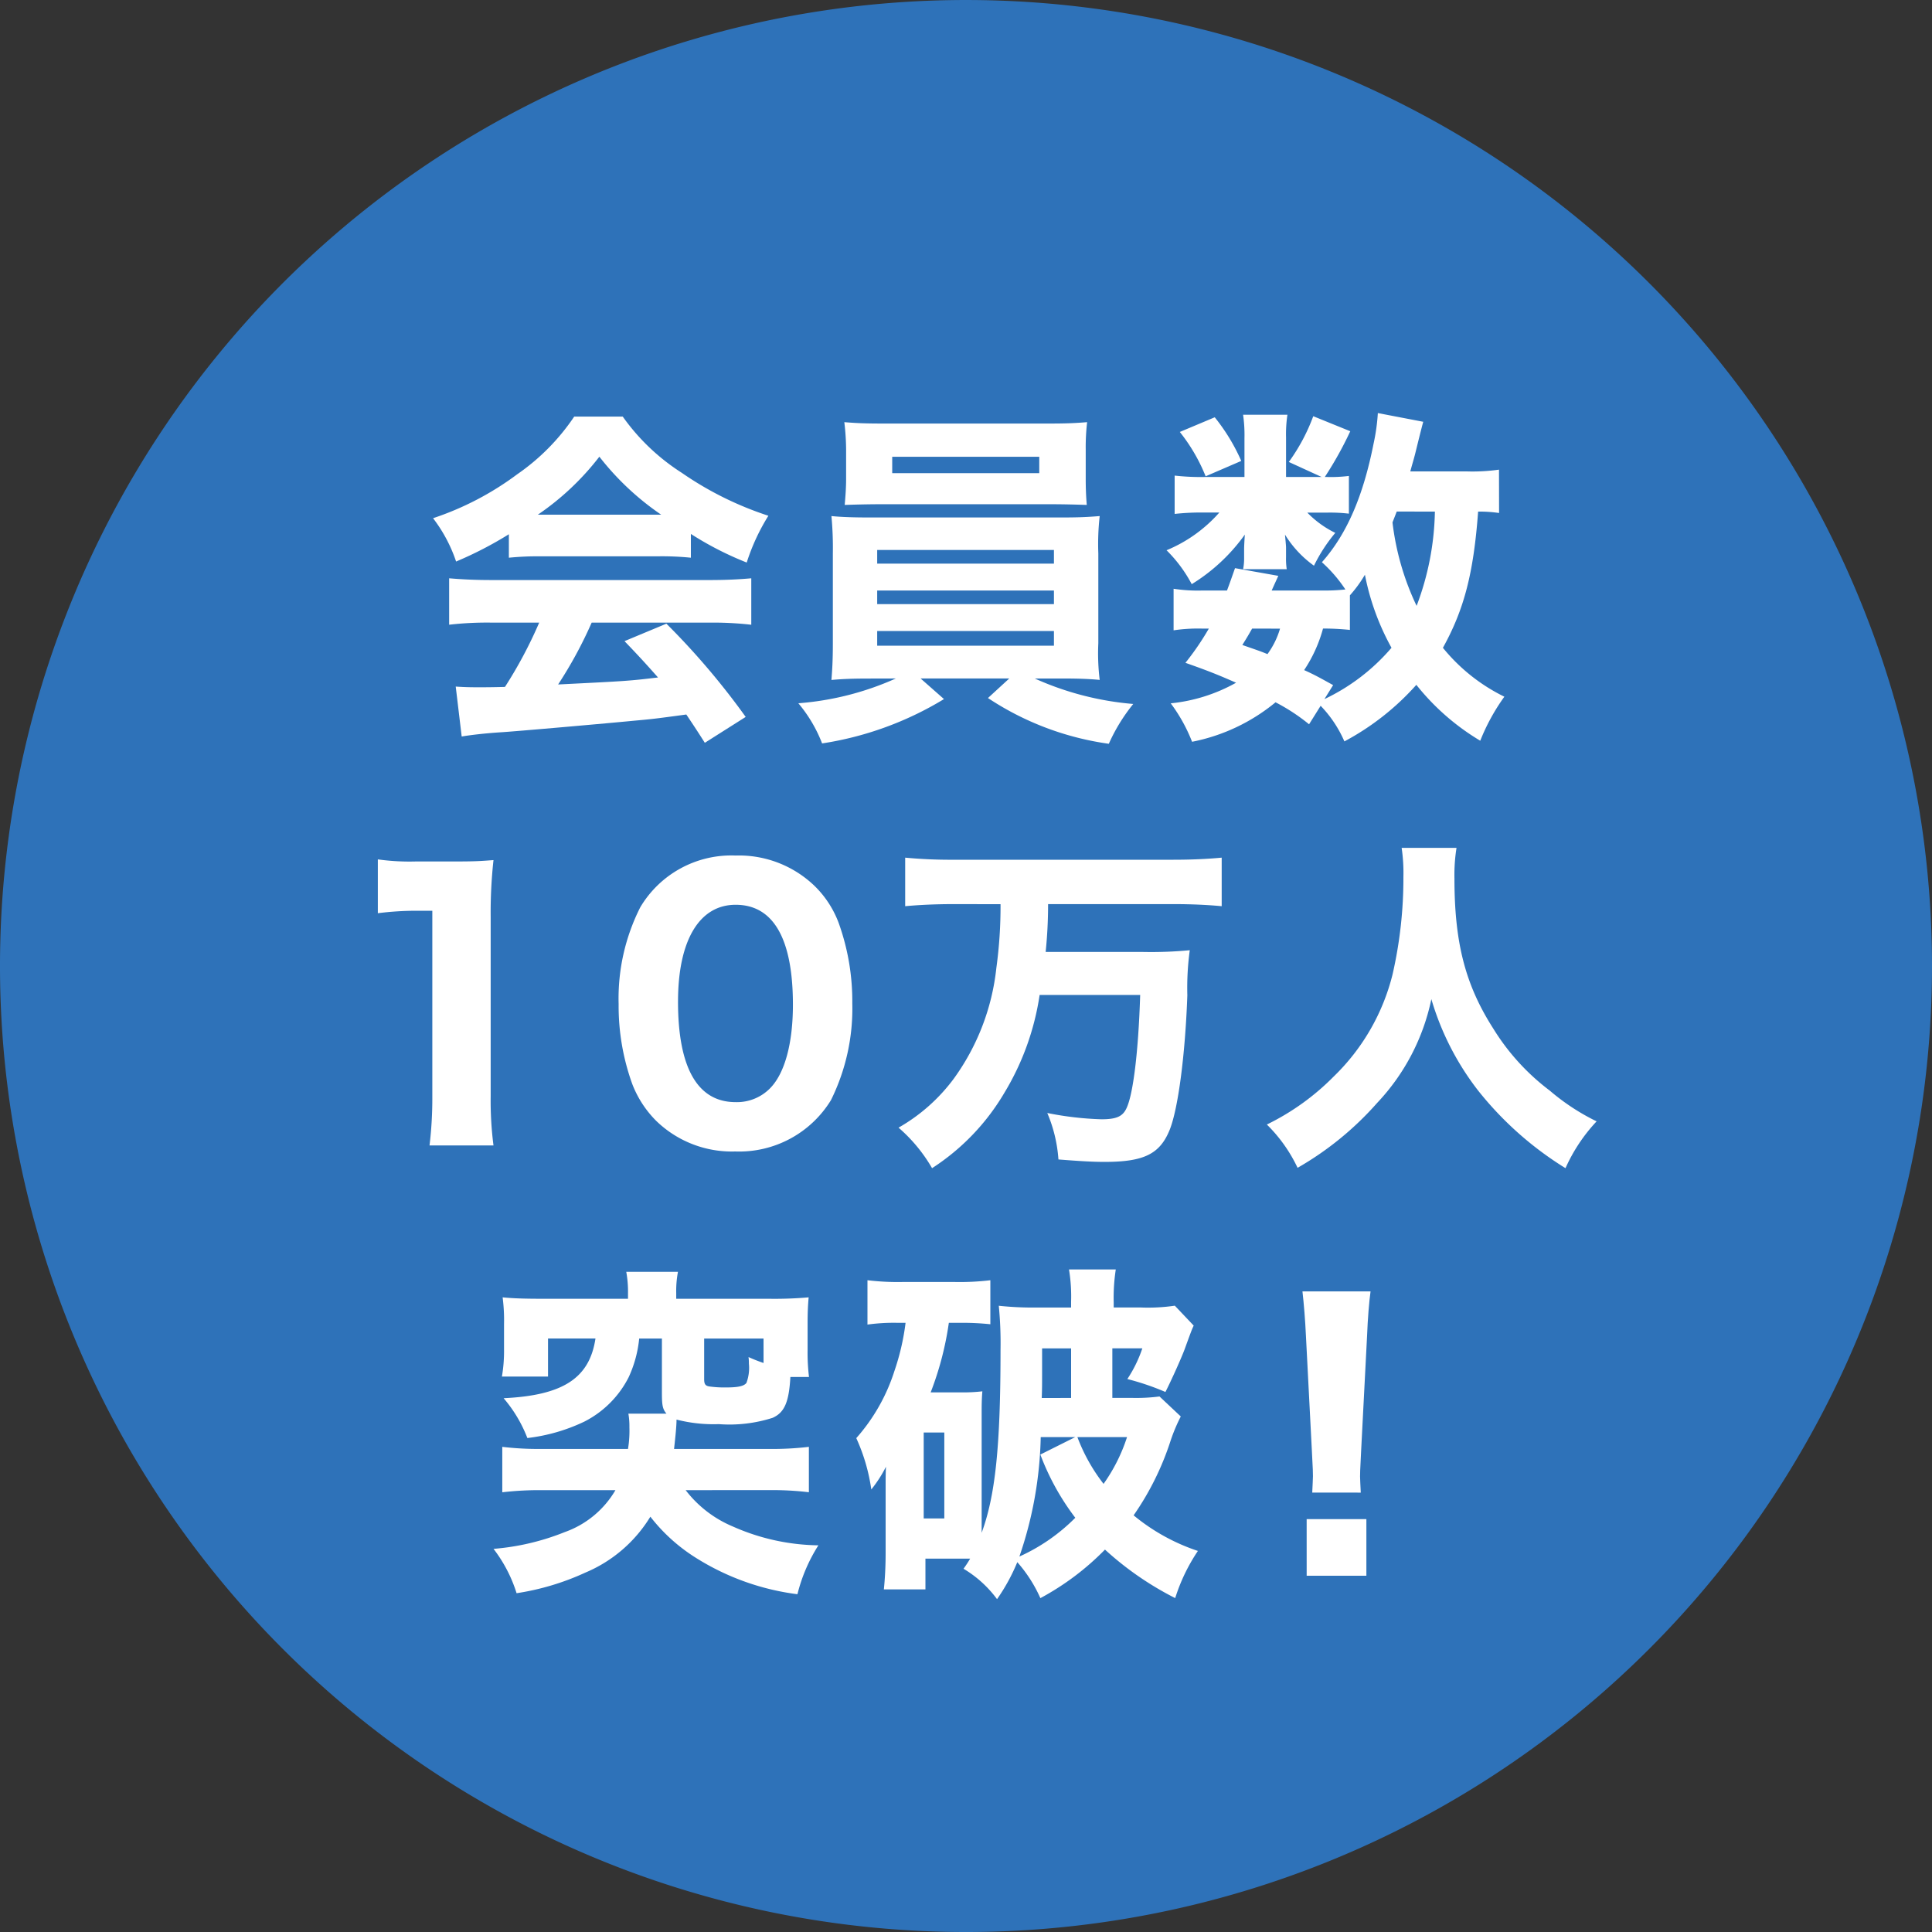
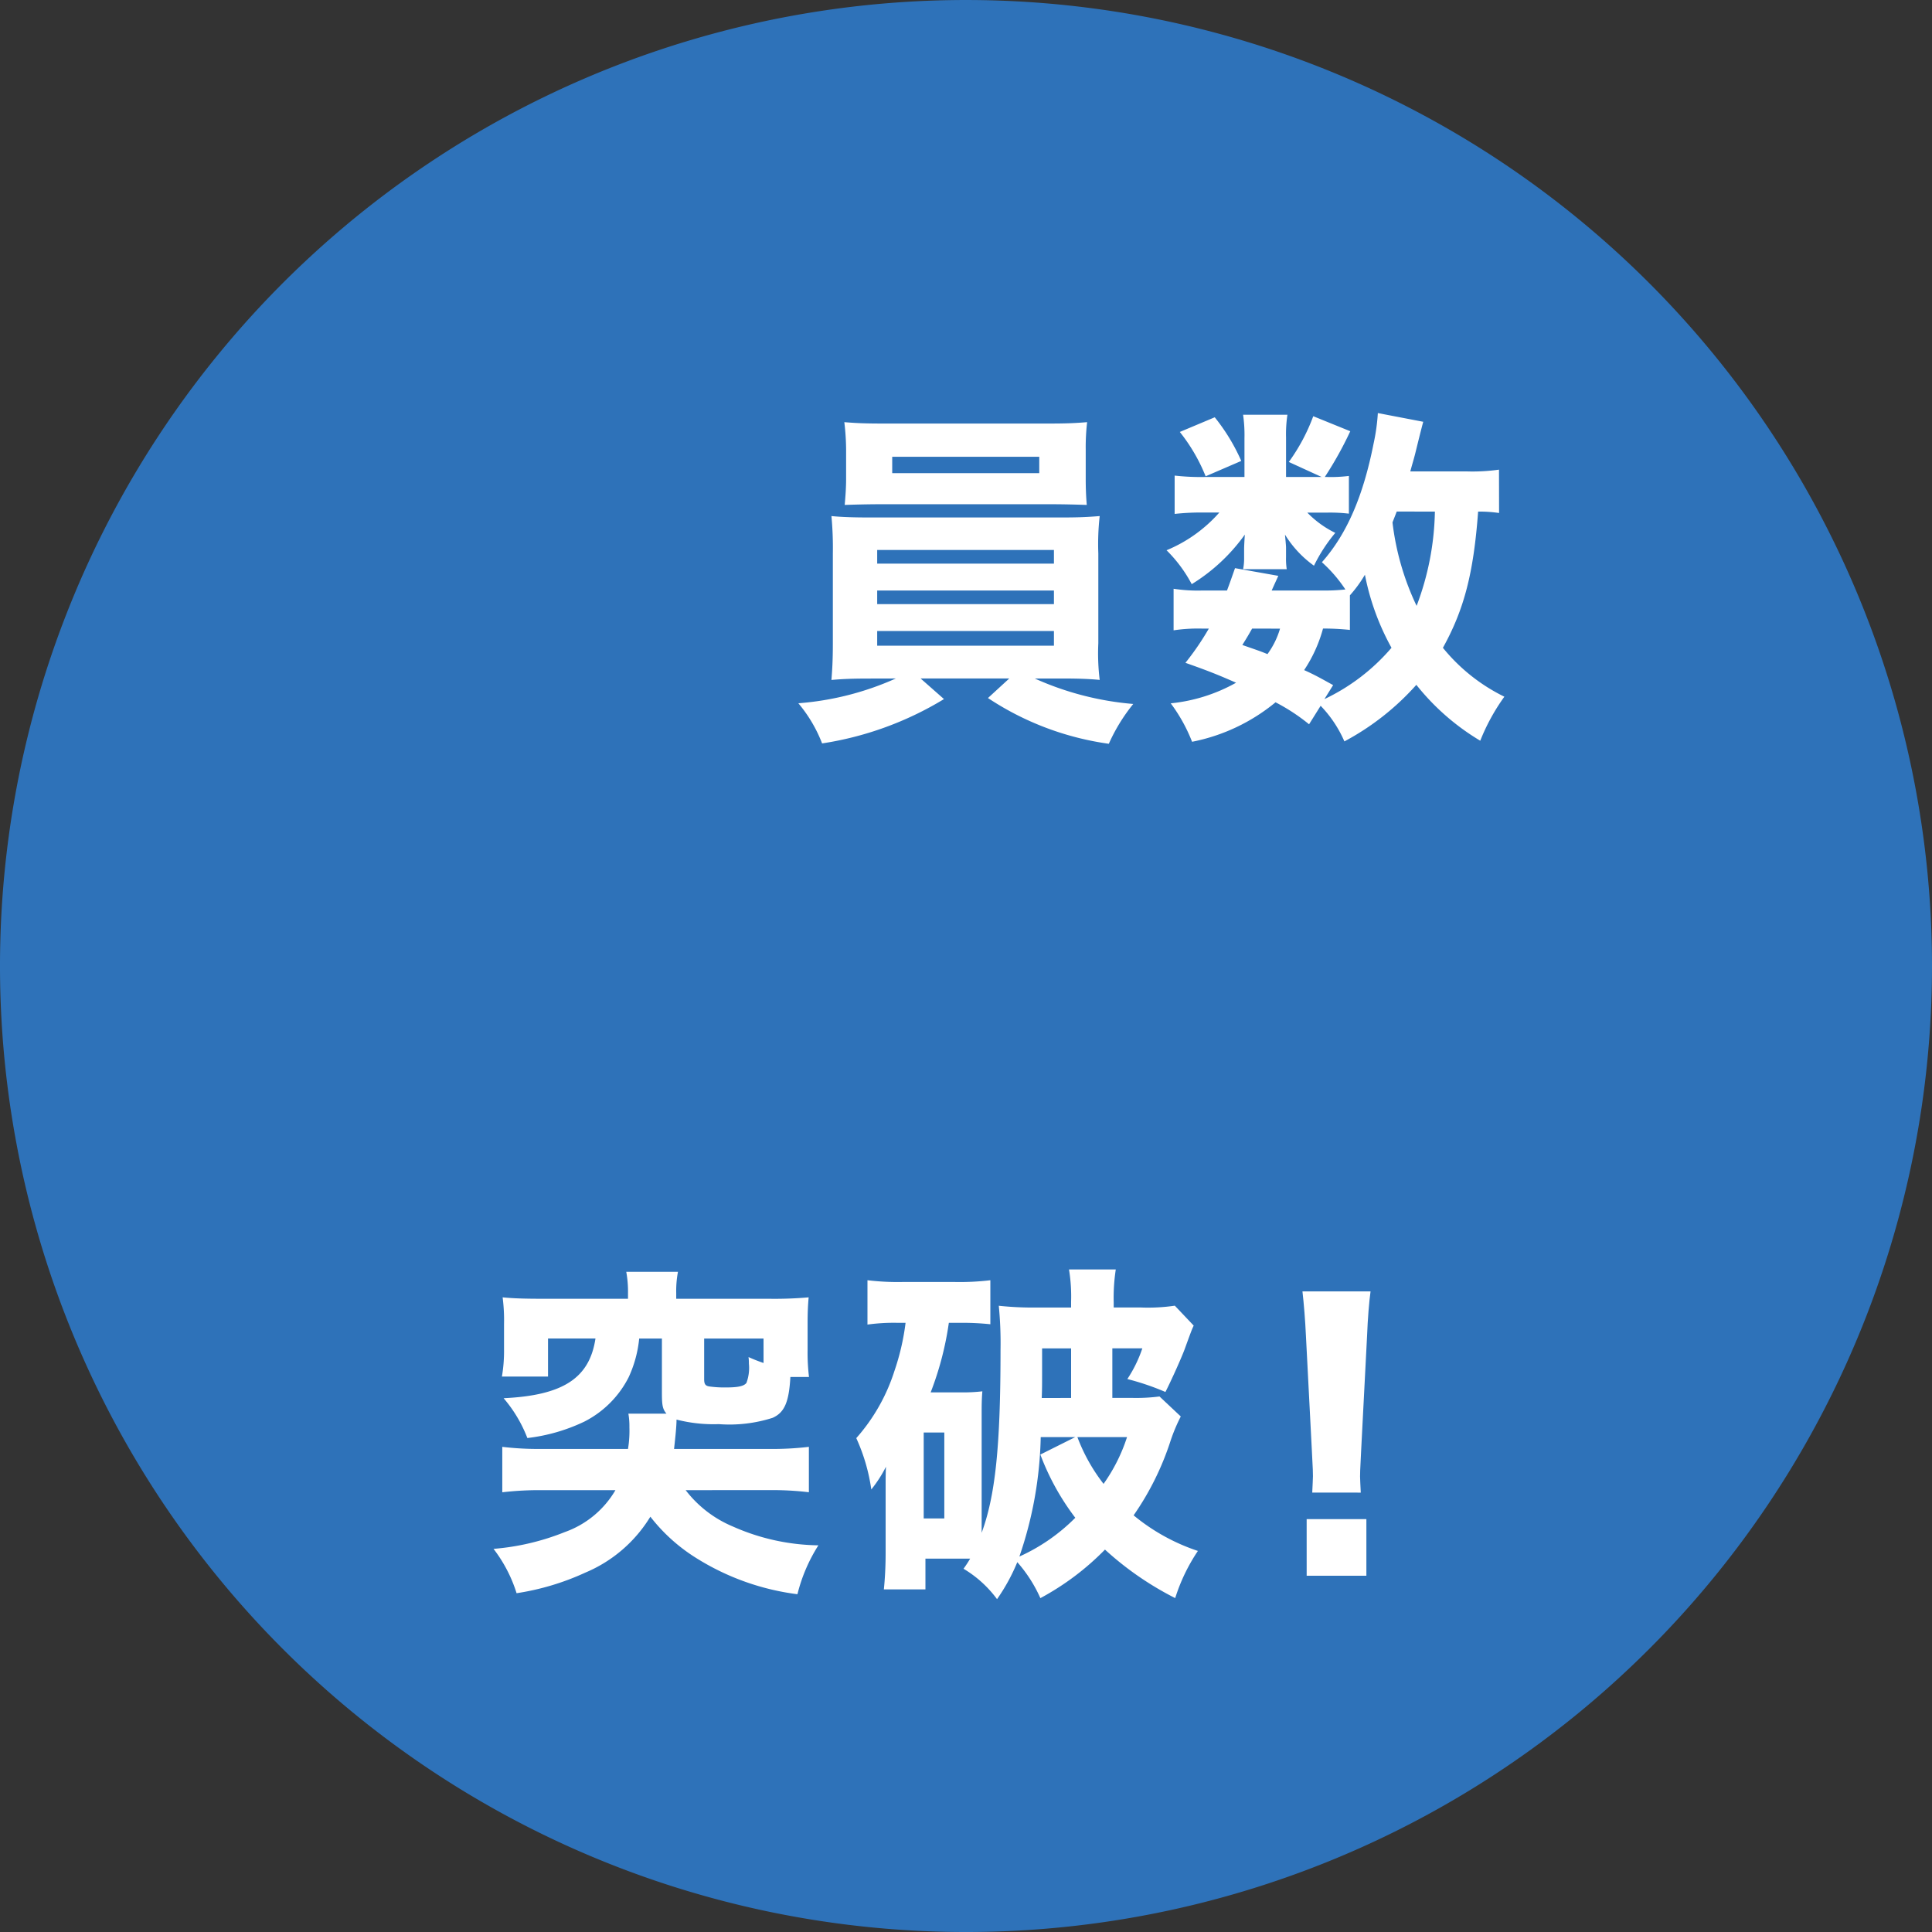
<svg xmlns="http://www.w3.org/2000/svg" width="148.126" height="148.126" viewBox="0 0 148.126 148.126">
  <rect x="0" y="0" width="148.126" height="148.126" fill="#333333" stroke="none" />
  <defs>
    <clipPath id="clip-path">
      <rect id="長方形_268" data-name="長方形 268" width="148.126" height="148.126" fill="#fff" />
    </clipPath>
  </defs>
  <g id="グループ_573" data-name="グループ 573" transform="translate(0 0)">
    <g id="グループ_572" data-name="グループ 572" transform="translate(0 0)" clip-path="url(#clip-path)">
      <path id="パス_27536" data-name="パス 27536" d="M148.126,74.062A74.063,74.063,0,1,1,74.064,0a74.062,74.062,0,0,1,74.062,74.062" transform="translate(0 0.001)" fill="#2e72b9" />
-       <path id="パス_27537" data-name="パス 27537" d="M23.046,25.6A28.581,28.581,0,0,1,19,27.692a11.431,11.431,0,0,0-1.767-3.321A22.8,22.8,0,0,0,23.69,21a16.663,16.663,0,0,0,4.365-4.419h3.722A16.243,16.243,0,0,0,36.3,20.889a25.6,25.6,0,0,0,6.643,3.294,15.808,15.808,0,0,0-1.661,3.587A24.921,24.921,0,0,1,37,25.577V27.4a22.011,22.011,0,0,0-2.491-.108h-9.08a22.5,22.5,0,0,0-2.383.108Zm-1.393,6.775a25.376,25.376,0,0,0-3.186.162V28.977c.911.081,1.982.135,3.186.135H38.445c1.285,0,2.3-.054,3.186-.135v3.562a25.676,25.676,0,0,0-3.186-.162H29.394a32.478,32.478,0,0,1-2.572,4.741c5.383-.268,5.383-.268,7.66-.536-.857-.963-1.285-1.447-2.57-2.786l3.211-1.339a56.909,56.909,0,0,1,6.08,7.149L38.069,41.59c-.749-1.179-.99-1.526-1.418-2.169-2.57.349-2.624.349-4.1.484-1.312.133-9.159.828-10.176.882-1.233.081-2.331.214-2.946.322l-.457-3.83c.8.054,1.206.054,1.874.054.268,0,.911,0,1.9-.027a33.768,33.768,0,0,0,2.624-4.928ZM34.723,24.1a20.924,20.924,0,0,1-4.739-4.446A20.53,20.53,0,0,1,25.269,24.1Z" transform="translate(15.969 15.36)" fill="#fff" />
      <path id="パス_27538" data-name="パス 27538" d="M37.285,36.457c-1.312,0-2.061.027-2.973.108.054-.7.108-1.42.108-2.813V26.869A26.3,26.3,0,0,0,34.312,24c.8.079,1.715.108,2.973.108H51.907c1.339,0,1.982-.029,2.973-.108a18.949,18.949,0,0,0-.106,2.865v6.883a16.6,16.6,0,0,0,.106,2.813c-.857-.081-1.688-.108-2.973-.108H49.9a23.014,23.014,0,0,0,7.552,1.953,13.67,13.67,0,0,0-1.873,3.053,22.325,22.325,0,0,1-9.266-3.508l1.634-1.5h-6.8l1.794,1.58a25.322,25.322,0,0,1-9.345,3.4,10.791,10.791,0,0,0-1.821-3.079,22.377,22.377,0,0,0,7.471-1.9ZM53.808,21.139c0,.749.027,1.391.081,2.007-.8-.027-1.742-.054-2.84-.054H38.223c-1.125,0-2.09.027-2.894.054.054-.616.108-1.285.108-2.007v-2.25A18.533,18.533,0,0,0,35.3,16.8c.963.079,1.607.106,3.052.106H50.916c1.391,0,2.034-.027,3-.106a16.589,16.589,0,0,0-.108,2.088ZM37.82,27.647H51.371V26.6H37.82Zm0,3.106H51.371V29.709H37.82Zm0,3.186H51.371V32.814H37.82ZM38.972,20.71H50.246V19.452H38.972Z" transform="translate(29.434 15.567)" fill="#fff" />
      <path id="パス_27539" data-name="パス 27539" d="M55.8,20.188a14.525,14.525,0,0,0,1.874-3.508l2.838,1.152a27.773,27.773,0,0,1-1.953,3.508h.187a11.126,11.126,0,0,0,1.661-.081v2.892a12.214,12.214,0,0,0-1.688-.079h-1.5a7.691,7.691,0,0,0,2.144,1.553,12.262,12.262,0,0,0-1.634,2.516,8.236,8.236,0,0,1-2.223-2.383c.027.295.081.83.081.992V27.5a5.136,5.136,0,0,0,.054.909H52.294a3.976,3.976,0,0,0,.079-.776v-.776c0-.214.027-.668.054-1.1a14.018,14.018,0,0,1-4.071,3.8,10.587,10.587,0,0,0-1.93-2.6,10.978,10.978,0,0,0,4.046-2.892H49.347a18.732,18.732,0,0,0-2.3.106V21.232a17.767,17.767,0,0,0,2.3.108H52.4V18.367a10.868,10.868,0,0,0-.106-1.8h3.4a9.949,9.949,0,0,0-.106,1.742V21.34h2.73ZM71.921,24.1a10.631,10.631,0,0,0-1.607-.108c-.347,4.712-1.069,7.5-2.7,10.444a13.979,13.979,0,0,0,4.712,3.749,15.5,15.5,0,0,0-1.848,3.375,18.083,18.083,0,0,1-4.9-4.285,19.922,19.922,0,0,1-5.517,4.337,9.181,9.181,0,0,0-1.821-2.73L57.353,40.3a14.8,14.8,0,0,0-2.57-1.686,14.416,14.416,0,0,1-6.4,3.027,12.491,12.491,0,0,0-1.636-2.948,12.842,12.842,0,0,0,5.011-1.58c-1.287-.561-1.982-.857-3.884-1.526a20.857,20.857,0,0,0,1.794-2.624H49.16a12.548,12.548,0,0,0-2.194.133V29.909a12.15,12.15,0,0,0,2.194.135h1.9c.214-.563.322-.884.616-1.715l3.319.59c-.241.534-.322.7-.509,1.125h3.936a14.384,14.384,0,0,0,1.715-.081,10.805,10.805,0,0,0-1.8-2.088c1.9-2.144,3.161-5.036,3.965-9.107a15.109,15.109,0,0,0,.324-2.329l3.481.668c-.054.189-.189.7-.563,2.223-.135.563-.189.7-.43,1.58h4.258a14.612,14.612,0,0,0,2.543-.133Zm-21.8-7.338a14.9,14.9,0,0,1,2.034,3.346l-2.732,1.179a13.478,13.478,0,0,0-1.98-3.4Zm2.865,16.2c-.241.428-.349.616-.749,1.258.99.349,1.339.455,1.926.7a6.293,6.293,0,0,0,.963-1.953Zm5.543,5.408a15.453,15.453,0,0,0,5.144-3.936,19.016,19.016,0,0,1-2.038-5.6,9.757,9.757,0,0,1-1.152,1.58v2.651a19.159,19.159,0,0,0-2.061-.106,10.832,10.832,0,0,1-1.447,3.186c.83.374,1.206.59,2.223,1.152Zm5.544-14.379c-.133.349-.187.482-.324.83a20.4,20.4,0,0,0,1.849,6.4A21.386,21.386,0,0,0,67,23.991Z" transform="translate(43.013 15.231)" fill="#fff" />
-       <path id="パス_27540" data-name="パス 27540" d="M15.037,34.2a17.684,17.684,0,0,0,2.919.16h2.921c1.607,0,1.98-.027,3.027-.106a36.777,36.777,0,0,0-.216,4.338v13.79a26.556,26.556,0,0,0,.216,3.751H19a30.073,30.073,0,0,0,.214-3.751V38.138H18.037a23.264,23.264,0,0,0-3,.189Z" transform="translate(13.932 31.689)" fill="#fff" />
-       <path id="パス_27541" data-name="パス 27541" d="M27.512,54.4a8.1,8.1,0,0,1-1.848-2.84,17.623,17.623,0,0,1-1.044-6.132,15.489,15.489,0,0,1,1.661-7.417,8.12,8.12,0,0,1,7.309-3.965,8.363,8.363,0,0,1,6.053,2.331,7.746,7.746,0,0,1,1.848,2.838,17.727,17.727,0,0,1,1.044,6.159A15.834,15.834,0,0,1,40.9,52.8a8.251,8.251,0,0,1-7.338,3.936A8.324,8.324,0,0,1,27.512,54.4m1.661-9.159c0,5.088,1.5,7.712,4.417,7.712a3.561,3.561,0,0,0,2.651-1.071c1.125-1.15,1.742-3.454,1.742-6.4,0-5.061-1.5-7.66-4.392-7.66-2.784,0-4.417,2.732-4.417,7.419" transform="translate(22.81 31.547)" fill="#fff" />
-       <path id="パス_27542" data-name="パス 27542" d="M39.991,37.694c-1.312,0-2.6.054-3.722.16V34.132a36.957,36.957,0,0,0,3.7.16H56.836q2.005,0,3.7-.16v3.722c-1.1-.106-2.383-.16-3.67-.16h-9.64a35.716,35.716,0,0,1-.187,3.668H54.5a31.265,31.265,0,0,0,3.589-.133,21.316,21.316,0,0,0-.187,3.454c-.162,4.552-.7,8.65-1.341,10.284-.749,1.874-1.953,2.491-5.007,2.491-.884,0-1.848-.054-3.535-.187a11.012,11.012,0,0,0-.855-3.562,24.554,24.554,0,0,0,4.15.482c1.152,0,1.634-.214,1.928-.857.509-1.071.911-4.365,1.044-8.677H46.577a20.21,20.21,0,0,1-2.7,7.5A17.346,17.346,0,0,1,38.33,57.94a12.083,12.083,0,0,0-2.57-3.107,13.719,13.719,0,0,0,4.231-3.749A17.653,17.653,0,0,0,43.258,42.6a34.7,34.7,0,0,0,.322-4.9Z" transform="translate(33.131 31.624)" fill="#fff" />
-       <path id="パス_27543" data-name="パス 27543" d="M64.959,33.743A13.2,13.2,0,0,0,64.8,36.1c0,4.9.828,8.139,2.971,11.488a17.326,17.326,0,0,0,4.338,4.766A16.826,16.826,0,0,0,75.7,54.711,12.914,12.914,0,0,0,73.314,58.3a25.96,25.96,0,0,1-6.695-5.945,21.1,21.1,0,0,1-3.589-7.016,16.456,16.456,0,0,1-4.152,7.954,24.092,24.092,0,0,1-6.105,4.98,11.6,11.6,0,0,0-2.356-3.319,18.713,18.713,0,0,0,5.115-3.67,16.376,16.376,0,0,0,4.525-7.847,33.025,33.025,0,0,0,.83-7.471,13.073,13.073,0,0,0-.135-2.223Z" transform="translate(46.712 31.263)" fill="#fff" />
      <path id="パス_27544" data-name="パス 27544" d="M34.37,67.353a8.862,8.862,0,0,0,3.616,2.786,16.638,16.638,0,0,0,6.562,1.445,12.621,12.621,0,0,0-1.607,3.749,19.115,19.115,0,0,1-7.687-2.73,13.468,13.468,0,0,1-3.589-3.215,10.67,10.67,0,0,1-4.98,4.285,19.628,19.628,0,0,1-5.277,1.582,10.873,10.873,0,0,0-1.767-3.4,18.605,18.605,0,0,0,5.464-1.287,7.342,7.342,0,0,0,3.882-3.213H23.418a24.249,24.249,0,0,0-3.106.162V64.034a23.248,23.248,0,0,0,2.973.16h6.666a8.6,8.6,0,0,0,.108-1.661,5.644,5.644,0,0,0-.079-1.044H32.9c-.295-.349-.349-.643-.349-1.582V55.731H30.808A9.192,9.192,0,0,1,30,58.7a7.738,7.738,0,0,1-3.4,3.4,13.789,13.789,0,0,1-4.365,1.258,10.462,10.462,0,0,0-1.821-3.054c4.579-.214,6.589-1.553,7.043-4.579H23.819v2.919H20.284a11.52,11.52,0,0,0,.162-2.088V54.608a13.531,13.531,0,0,0-.108-2.036c.8.079,1.661.108,3.08.108h6.533v-.43a8.518,8.518,0,0,0-.133-1.634h3.963a7.847,7.847,0,0,0-.133,1.634v.43h7.1a30.219,30.219,0,0,0,3.053-.108c-.052.59-.081,1.125-.081,2.036v1.98a15.582,15.582,0,0,0,.108,2.088H42.4c-.106,1.928-.455,2.732-1.366,3.134a10.872,10.872,0,0,1-4.123.482,11.441,11.441,0,0,1-3.24-.349c0,.484-.081,1.287-.189,2.25h7.205a23.714,23.714,0,0,0,3.132-.16v3.481a23.355,23.355,0,0,0-3.052-.162Zm5.972-11.623H35.79v3.107c0,.374.081.509.376.563a8.289,8.289,0,0,0,1.312.079c.936,0,1.366-.106,1.553-.347a3.289,3.289,0,0,0,.189-1.474,3.9,3.9,0,0,0-.029-.509,12.327,12.327,0,0,0,1.152.455Z" transform="translate(18.198 46.896)" fill="#fff" />
      <path id="パス_27545" data-name="パス 27545" d="M58.957,61.794a13.187,13.187,0,0,0-.778,1.848,21.574,21.574,0,0,1-2.838,5.731,15.293,15.293,0,0,0,4.928,2.73,14.036,14.036,0,0,0-1.74,3.616A24.073,24.073,0,0,1,53.145,72a20.482,20.482,0,0,1-4.953,3.722,10.767,10.767,0,0,0-1.769-2.759A14.558,14.558,0,0,1,44.87,75.8,8.785,8.785,0,0,0,42.3,73.468a8.691,8.691,0,0,0,.509-.776H39.38V75.05H36.193c.081-.8.135-1.742.135-2.786V67.149c0-.59,0-.884.025-1.5A9.8,9.8,0,0,1,35.23,67.39a14.318,14.318,0,0,0-1.152-3.936A14.31,14.31,0,0,0,37,58.313a18.3,18.3,0,0,0,.857-3.7H37.21a14.764,14.764,0,0,0-2.275.135v-3.4a19.389,19.389,0,0,0,2.7.135h3.99a19.586,19.586,0,0,0,2.732-.135v3.375a20.288,20.288,0,0,0-2.383-.108h-.8a24.133,24.133,0,0,1-1.393,5.331h2.383a12.164,12.164,0,0,0,1.58-.081c-.054.668-.054,1.071-.054,1.874v8.972c1.044-2.84,1.447-6.589,1.447-14.006a29.488,29.488,0,0,0-.133-3.4,24.023,24.023,0,0,0,2.865.135h2.678v-.43a12.769,12.769,0,0,0-.16-2.489h3.587a14.388,14.388,0,0,0-.16,2.516v.4h2.061A14.1,14.1,0,0,0,58.5,53.3l1.447,1.526c-.16.349-.16.349-.668,1.742-.216.616-1.071,2.518-1.5,3.348a19.6,19.6,0,0,0-2.919-.992,9.965,9.965,0,0,0,1.15-2.356h-2.3v3.8h1.447a13.945,13.945,0,0,0,2.169-.108Zm-19.71,7.82h1.58V63.025h-1.58Zm8.972-6.24a29.925,29.925,0,0,1-1.636,9.159,14.36,14.36,0,0,0,4.286-2.973,18.976,18.976,0,0,1-2.678-4.847l2.678-1.339Zm2.329-3v-3.8H48.324v1.955c0,.857,0,1.177-.027,1.848Zm.482,3a13.66,13.66,0,0,0,2.007,3.587,13.19,13.19,0,0,0,1.8-3.587Z" transform="translate(31.573 46.807)" fill="#fff" />
      <path id="パス_27546" data-name="パス 27546" d="M52.584,66.82c.025-.67.054-.965.054-1.26,0-.347,0-.347-.081-1.928l-.455-8.81c-.054-1.2-.162-2.516-.268-3.427h5.221c-.108.776-.214,2.036-.268,3.427l-.455,8.81c-.081,1.636-.081,1.636-.081,1.957,0,.293.027.561.054,1.231Zm-.428,2.034h4.579v4.338H52.157Z" transform="translate(48.025 47.618)" fill="#fff" />
    </g>
  </g>
</svg>